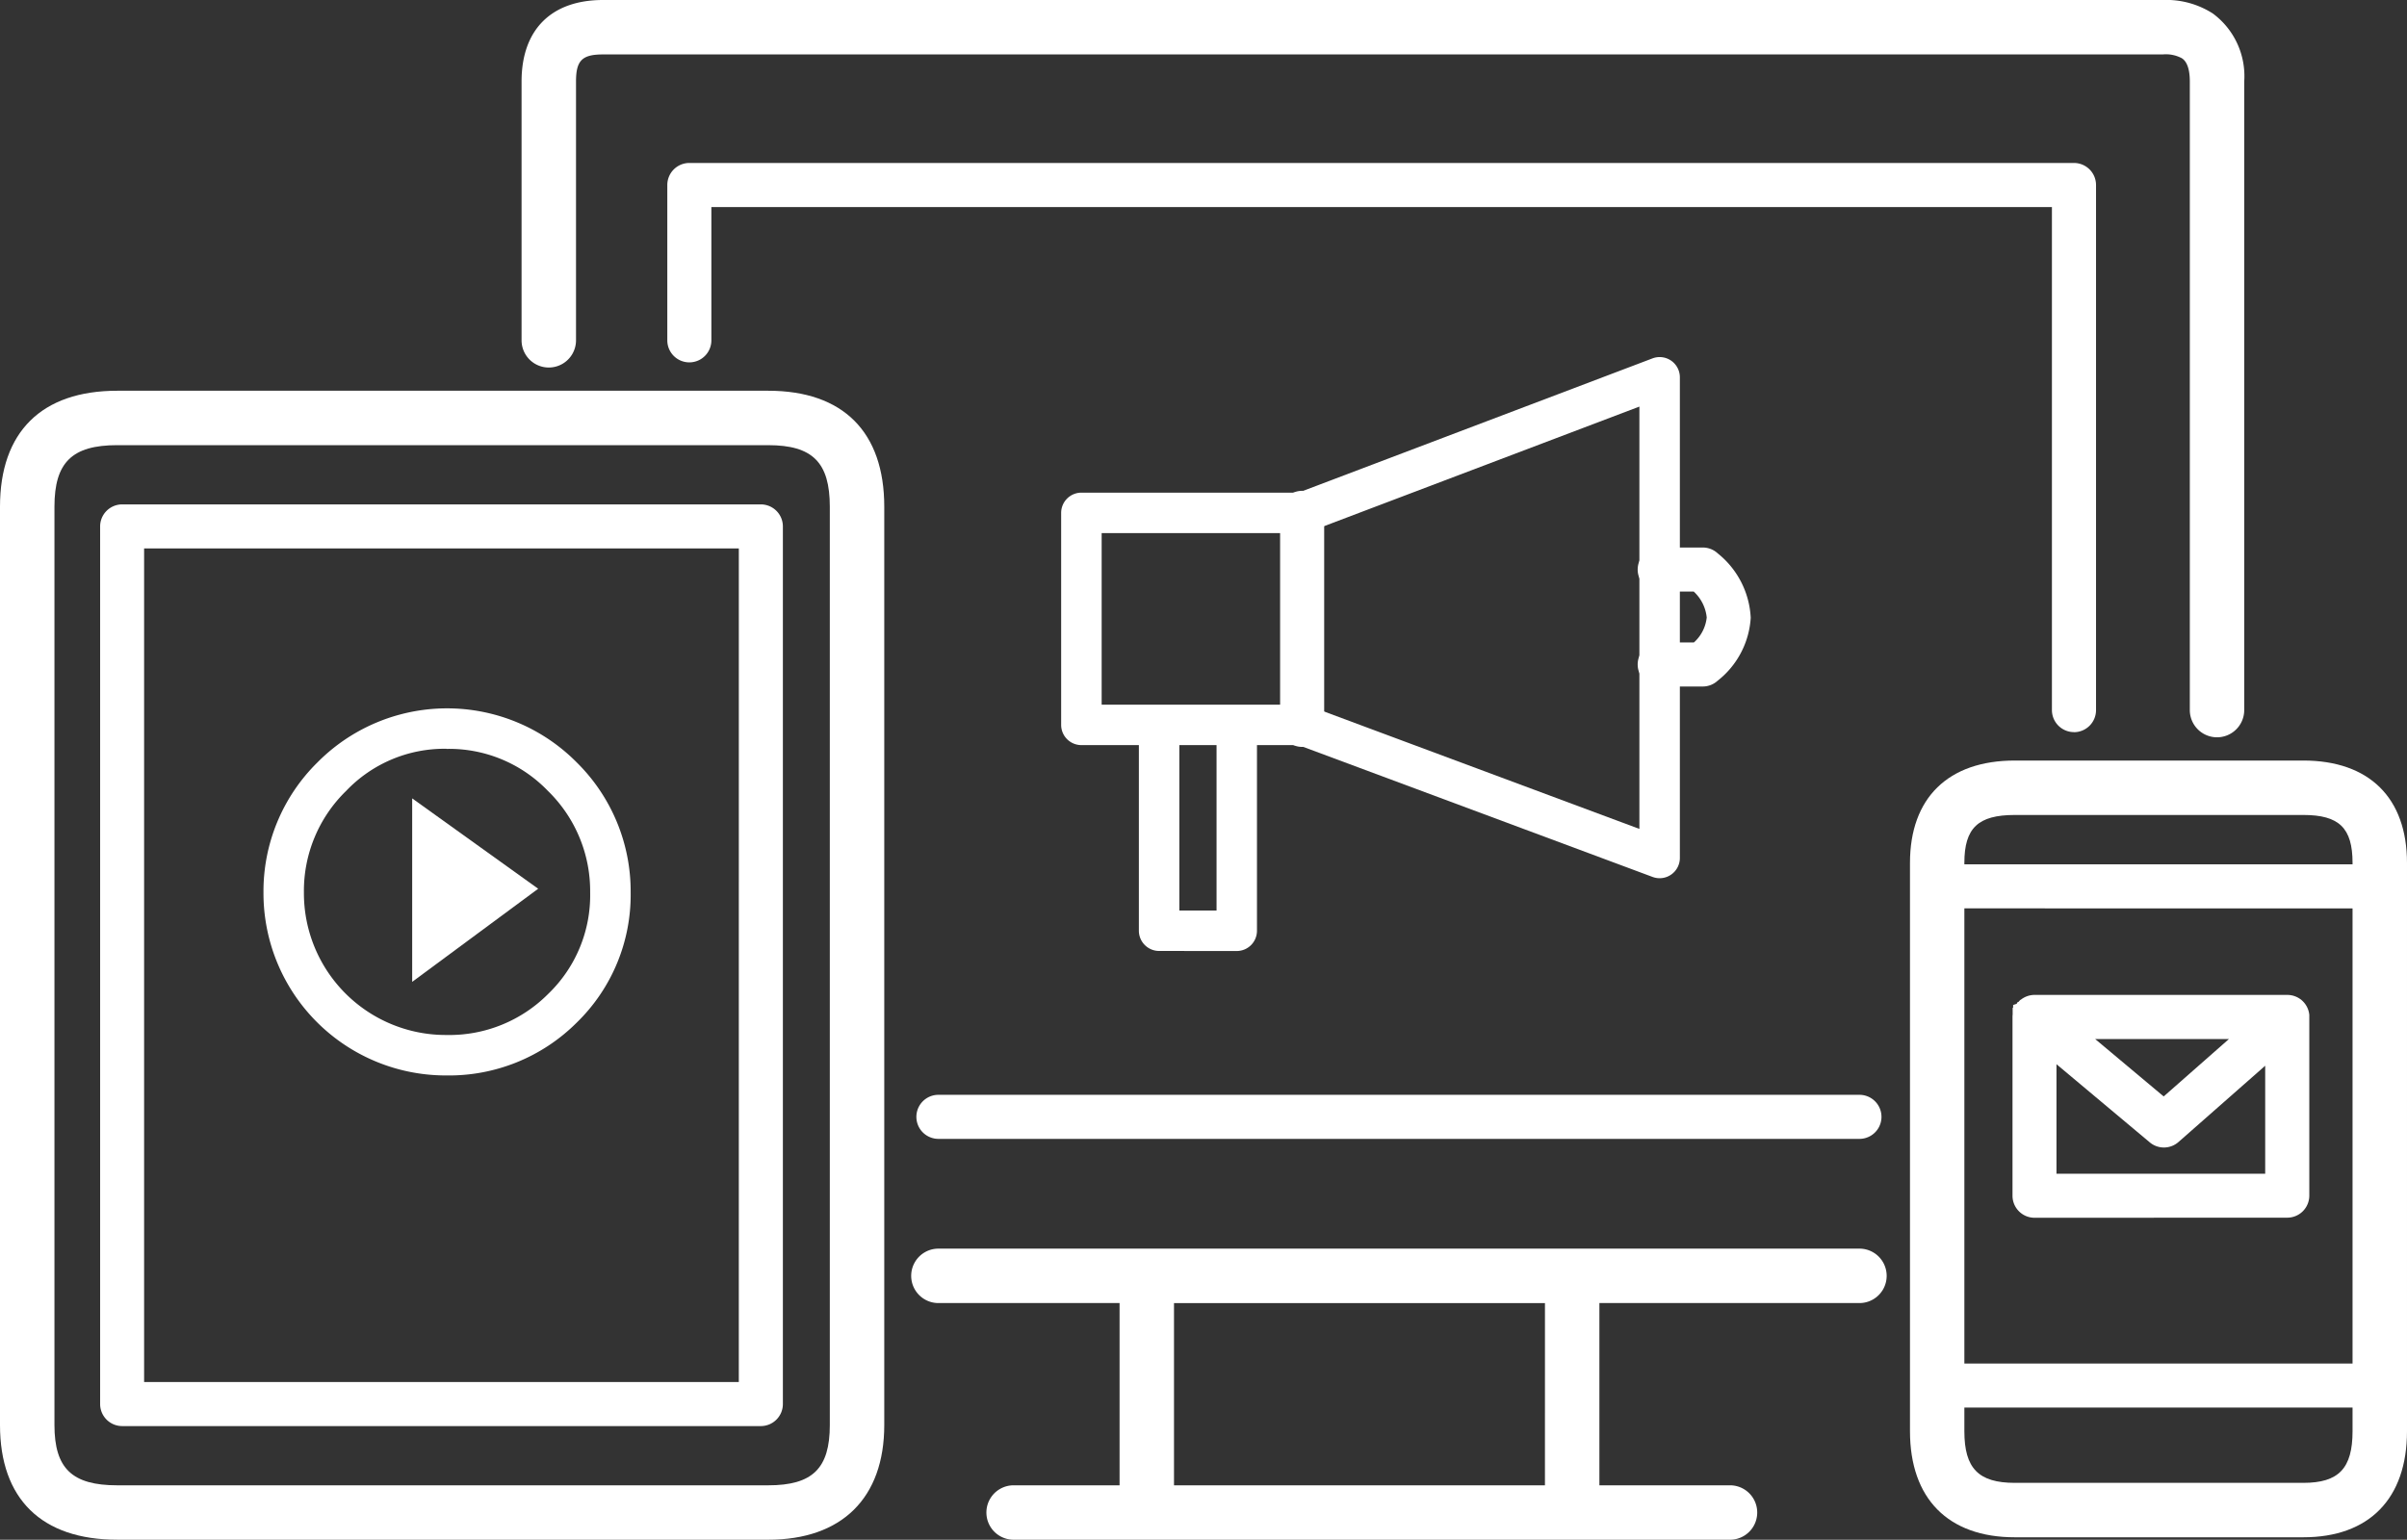
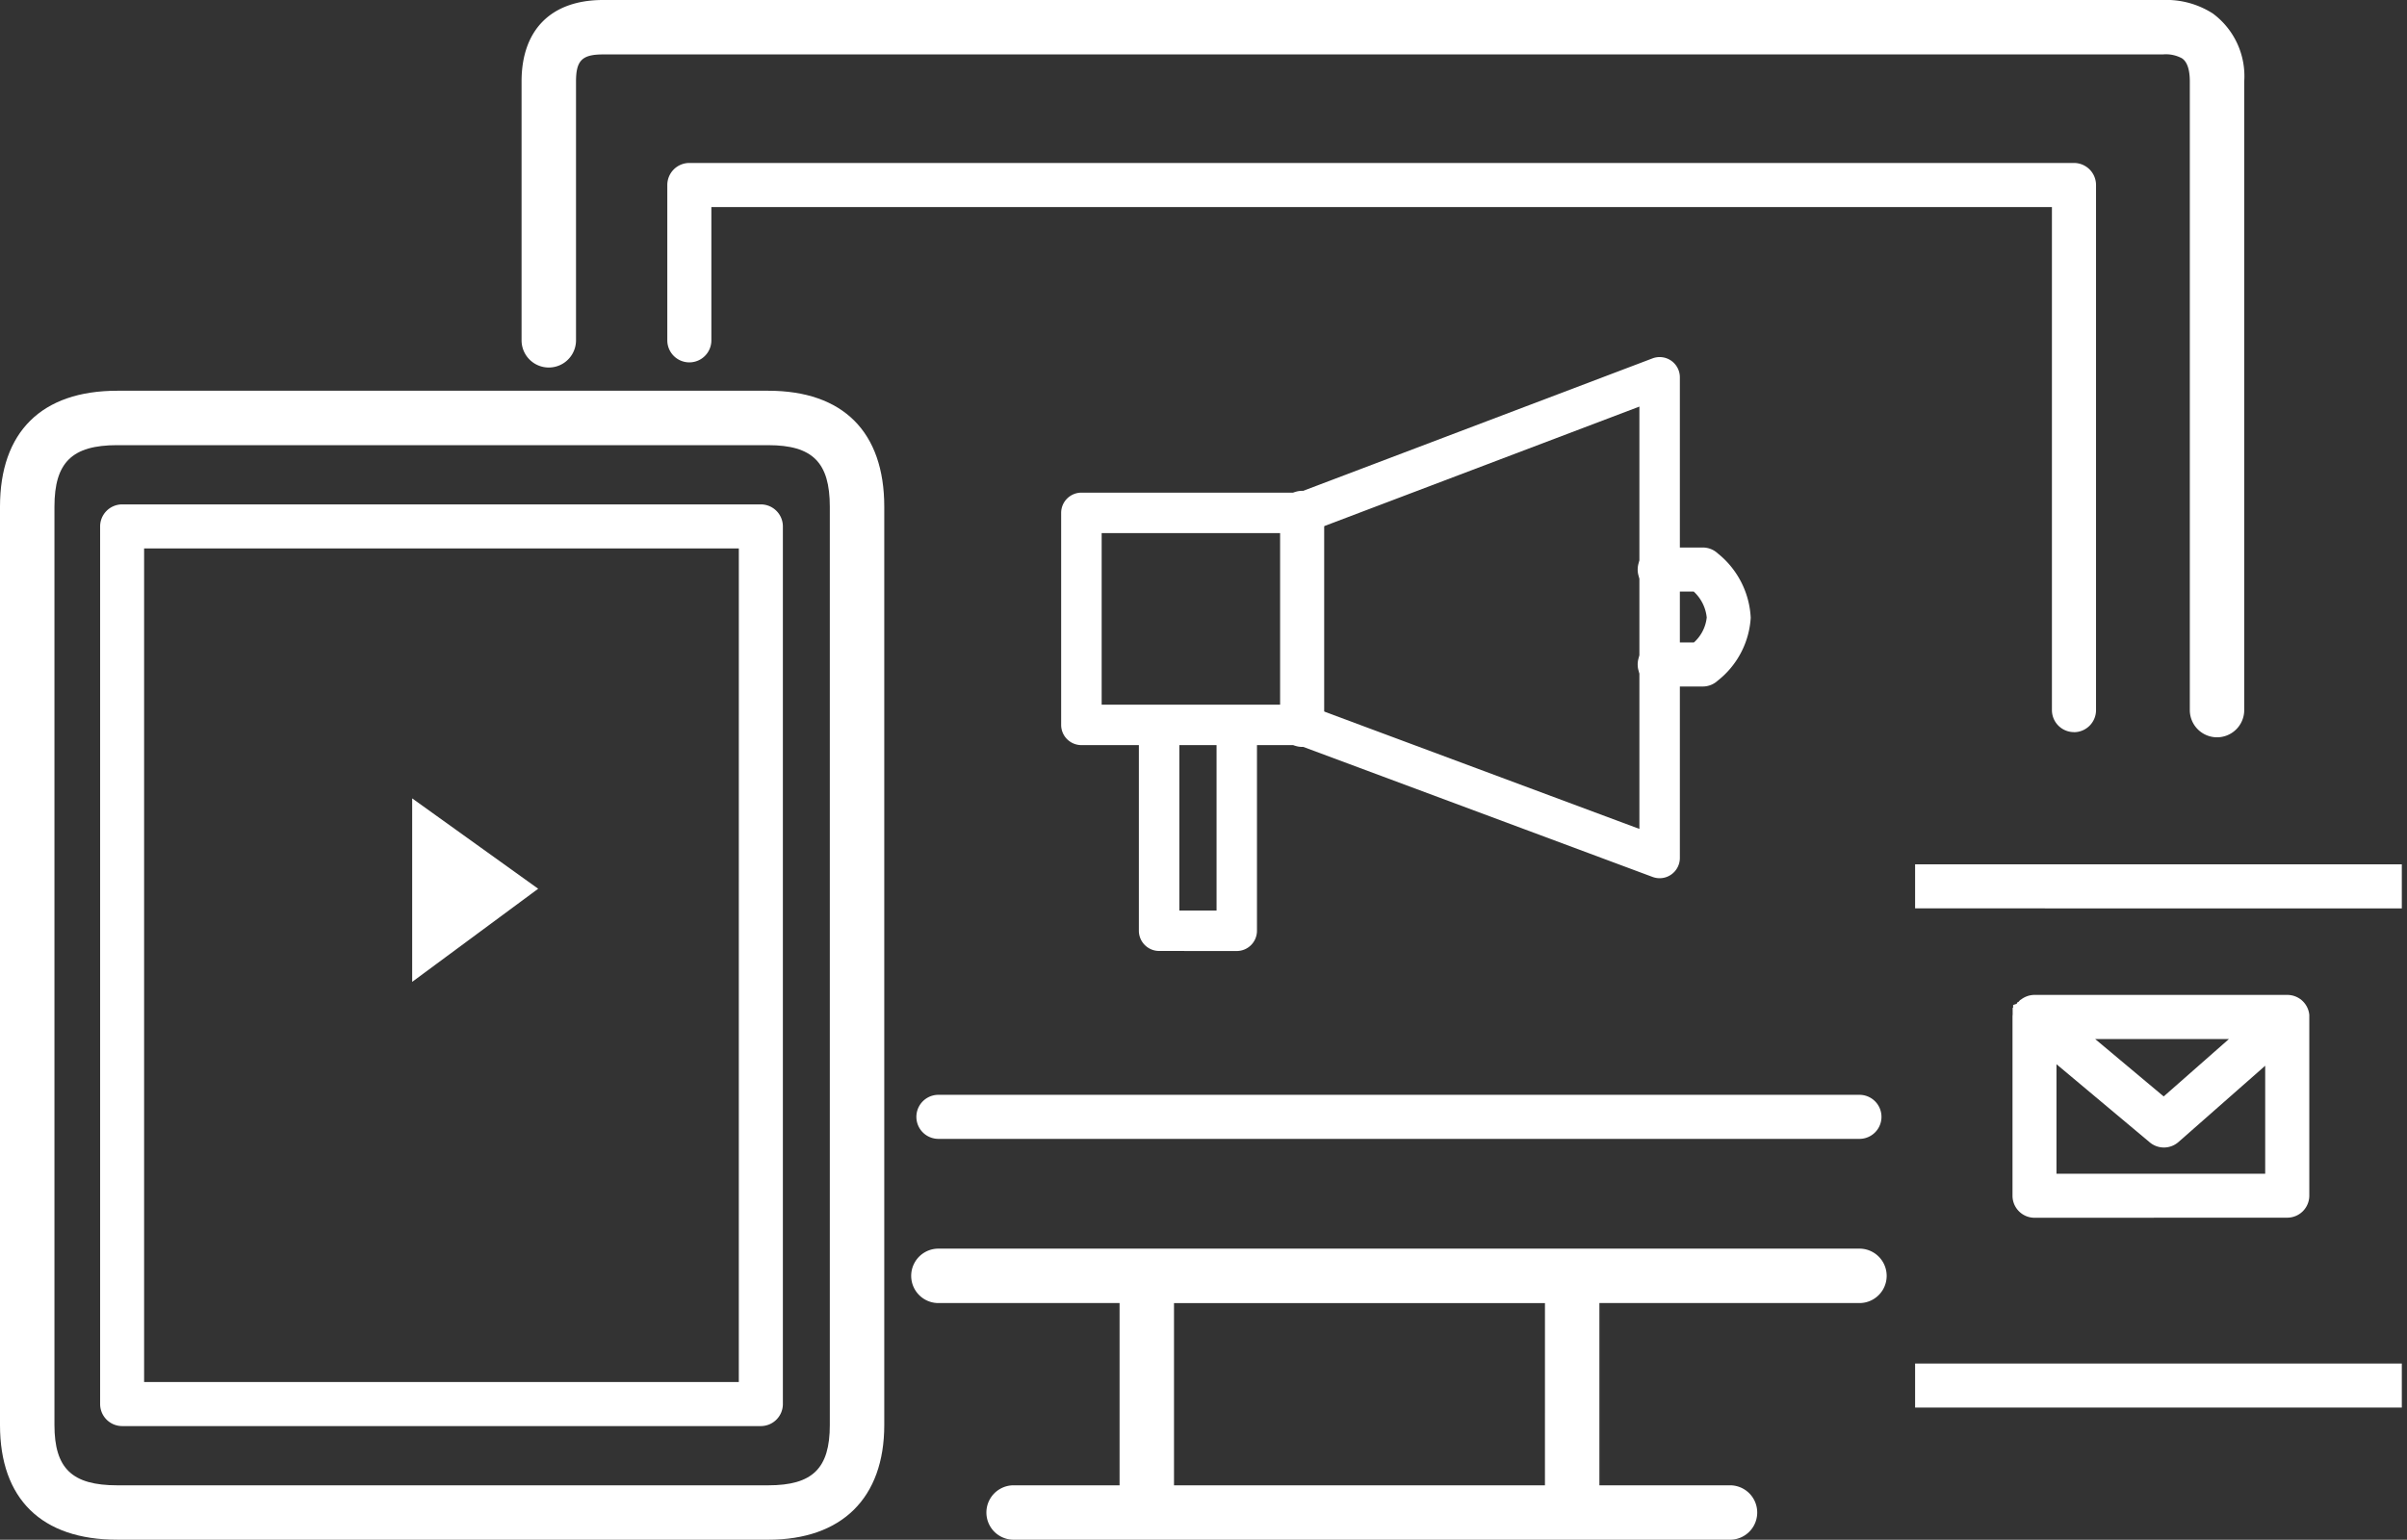
<svg xmlns="http://www.w3.org/2000/svg" id="icon_franked_digital" width="137.746" height="88.142" viewBox="0 0 137.746 88.142">
  <rect x="0" y="0" width="137.746" height="88.142" fill="#333333" stroke="none" />
  <defs>
    <clipPath id="clip-path">
      <rect id="Rectangle_21" data-name="Rectangle 21" width="137.746" height="88.142" fill="#fff" />
    </clipPath>
  </defs>
  <g id="Group_1326" data-name="Group 1326" clip-path="url(#clip-path)">
    <path id="Path_64" data-name="Path 64" d="M95.269,88.142a1.558,1.558,0,0,1,0-3.116h6.063V74.594H90.965a1.558,1.558,0,0,1,0-3.116h52.708a1.558,1.558,0,1,1,0,3.116H128.791V85.026h7.474a1.558,1.558,0,0,1,0,3.116Zm30.407-13.547H104.447V85.026h21.228Zm38.461-32.388a1.559,1.559,0,0,1-1.558-1.558V4.663c0-1.015-.342-1.251-.454-1.328a1.934,1.934,0,0,0-1.093-.219H71.772c-1.2,0-1.546.347-1.546,1.547V19.481a1.558,1.558,0,1,1-3.116,0V4.663C67.11,1.7,68.809,0,71.772,0h89.26A4.919,4.919,0,0,1,163.9.776a4.461,4.461,0,0,1,1.793,3.887V40.649a1.559,1.559,0,0,1-1.558,1.558" transform="translate(-37.262)" fill="#fff" />
    <path id="Path_65" data-name="Path 65" d="M101.377,76.842a1.261,1.261,0,1,1,0-2.522h52.708a1.261,1.261,0,0,1,0,2.522Zm64.986-23.285A1.262,1.262,0,0,1,165.1,52.3V23.5H88.384v7.63a1.261,1.261,0,0,1-2.522,0V22.237a1.262,1.262,0,0,1,1.261-1.261h79.24a1.263,1.263,0,0,1,1.261,1.261V52.3a1.263,1.263,0,0,1-1.261,1.261" transform="translate(-47.674 -11.647)" fill="#fff" />
-     <path id="Path_66" data-name="Path 66" d="M251.751,142.353c-3.816,0-6-2.214-6-6.074V103.75c0-3.725,2.188-5.862,6-5.862h16.51c3.77,0,5.933,2.137,5.933,5.862v32.529c0,3.86-2.162,6.074-5.933,6.074Zm0-41.349c-2.105,0-2.888.744-2.888,2.746v32.529c0,2.129.809,2.958,2.888,2.958h16.51c2.027,0,2.817-.829,2.817-2.958V103.75c0-2-.764-2.746-2.817-2.746Z" transform="translate(-136.448 -54.351)" fill="#fff" />
    <path id="Path_67" data-name="Path 67" d="M246.415,139.824h27.853v2.522H246.415Zm0-28.577h27.853v2.522H246.415Z" transform="translate(-136.819 -61.769)" fill="#fff" />
    <path id="Path_68" data-name="Path 68" d="M6.709,116.066C2.382,116.066,0,113.734,0,109.5V56.932c0-4.281,2.382-6.639,6.709-6.639H43.965c4.281,0,6.639,2.357,6.639,6.639V109.5c0,4.174-2.42,6.567-6.639,6.567Zm0-62.658c-2.585,0-3.593.988-3.593,3.523V109.5c0,2.484,1.007,3.452,3.593,3.452H43.965c2.536,0,3.523-.967,3.523-3.452V56.932c0-2.535-.988-3.523-3.523-3.523Z" transform="translate(0 -27.925)" fill="#fff" />
    <path id="Path_69" data-name="Path 69" d="M14.144,117.683a1.262,1.262,0,0,1-1.261-1.261V66.182a1.262,1.262,0,0,1,1.261-1.261h36.55a1.262,1.262,0,0,1,1.261,1.261v50.24a1.262,1.262,0,0,1-1.261,1.261Zm35.29-50.24H15.4V115.16H49.433Z" transform="translate(-7.153 -36.047)" fill="#fff" />
    <path id="Path_70" data-name="Path 70" d="M260.209,140.815a1.262,1.262,0,0,1-1.261-1.261V129.327a1.385,1.385,0,0,1,.009-.155V128.8l.027-.013v-.152l.2-.067.05-.091.056-.019.1-.113.031-.01a1.281,1.281,0,0,1,.755-.277l.073,0,.012,0h14.416a1.274,1.274,0,0,1,.754.25l.019.01.069.062a1.345,1.345,0,0,1,.169.185,1.258,1.258,0,0,1,.245.638c0,.05,0,.086,0,.121v10.225a1.262,1.262,0,0,1-1.261,1.261Zm13.2-2.522v-6.181l-4.963,4.367a1.261,1.261,0,0,1-1.643.019l-5.338-4.473v6.268ZM267.6,133.87l3.734-3.286h-7.656Z" transform="translate(-143.778 -71.104)" fill="#fff" />
    <path id="Path_71" data-name="Path 71" d="M165.973,77.835a1.262,1.262,0,0,1-1.261-1.261V64.437a1.261,1.261,0,1,1,2.522,0V76.574a1.263,1.263,0,0,1-1.261,1.261m20.463-3.458a1.261,1.261,0,1,1,0-2.522h1.956a2.231,2.231,0,0,0,.734-1.431,2.333,2.333,0,0,0-.743-1.481h-1.947a1.261,1.261,0,1,1,0-2.522H188.9a1.253,1.253,0,0,1,.858.337,5.033,5.033,0,0,1,1.886,3.682,4.962,4.962,0,0,1-1.9,3.611,1.255,1.255,0,0,1-.845.326Z" transform="translate(-91.455 -35.078)" fill="#fff" />
    <path id="Path_72" data-name="Path 72" d="M142.149,79.955a1.159,1.159,0,0,1-1.158-1.158V68.171H137.7a1.159,1.159,0,0,1-1.157-1.158V54.877a1.159,1.159,0,0,1,1.157-1.158h12.418l20.265-7.686a1.157,1.157,0,0,1,1.567,1.082V74.633a1.158,1.158,0,0,1-.5.951,1.144,1.144,0,0,1-.659.206,1.16,1.16,0,0,1-.4-.072l-20.267-7.547h-2.375V78.8a1.159,1.159,0,0,1-1.157,1.158Zm1.157-2.315h2.13V68.171h-2.13Zm-4.445-11.784h11.473a1.155,1.155,0,0,1,.4.073l18.9,7.039V48.792l-18.894,7.167a1.157,1.157,0,0,1-.411.075H138.861Z" transform="translate(-75.816 -25.517)" fill="#fff" />
    <path id="Path_73" data-name="Path 73" d="M53.036,102.759l7.211,5.173-7.211,5.331Z" transform="translate(-29.448 -57.056)" fill="#fff" />
-     <path id="Path_74" data-name="Path 74" d="M44.37,112.186A10.434,10.434,0,0,1,33.9,101.714a10.351,10.351,0,0,1,3.081-7.44,10.44,10.44,0,0,1,14.842-.011,10.366,10.366,0,0,1,3.09,7.451,10.2,10.2,0,0,1-3.09,7.451,10.34,10.34,0,0,1-7.452,3.021m0-18.7A7.771,7.771,0,0,0,38.628,95.9a7.988,7.988,0,0,0-2.414,5.814,8.119,8.119,0,0,0,8.156,8.156,7.978,7.978,0,0,0,5.825-2.353,7.835,7.835,0,0,0,2.4-5.8,8.006,8.006,0,0,0-2.423-5.825,7.839,7.839,0,0,0-5.8-2.4" transform="translate(-18.822 -50.622)" fill="#fff" />
  </g>
</svg>